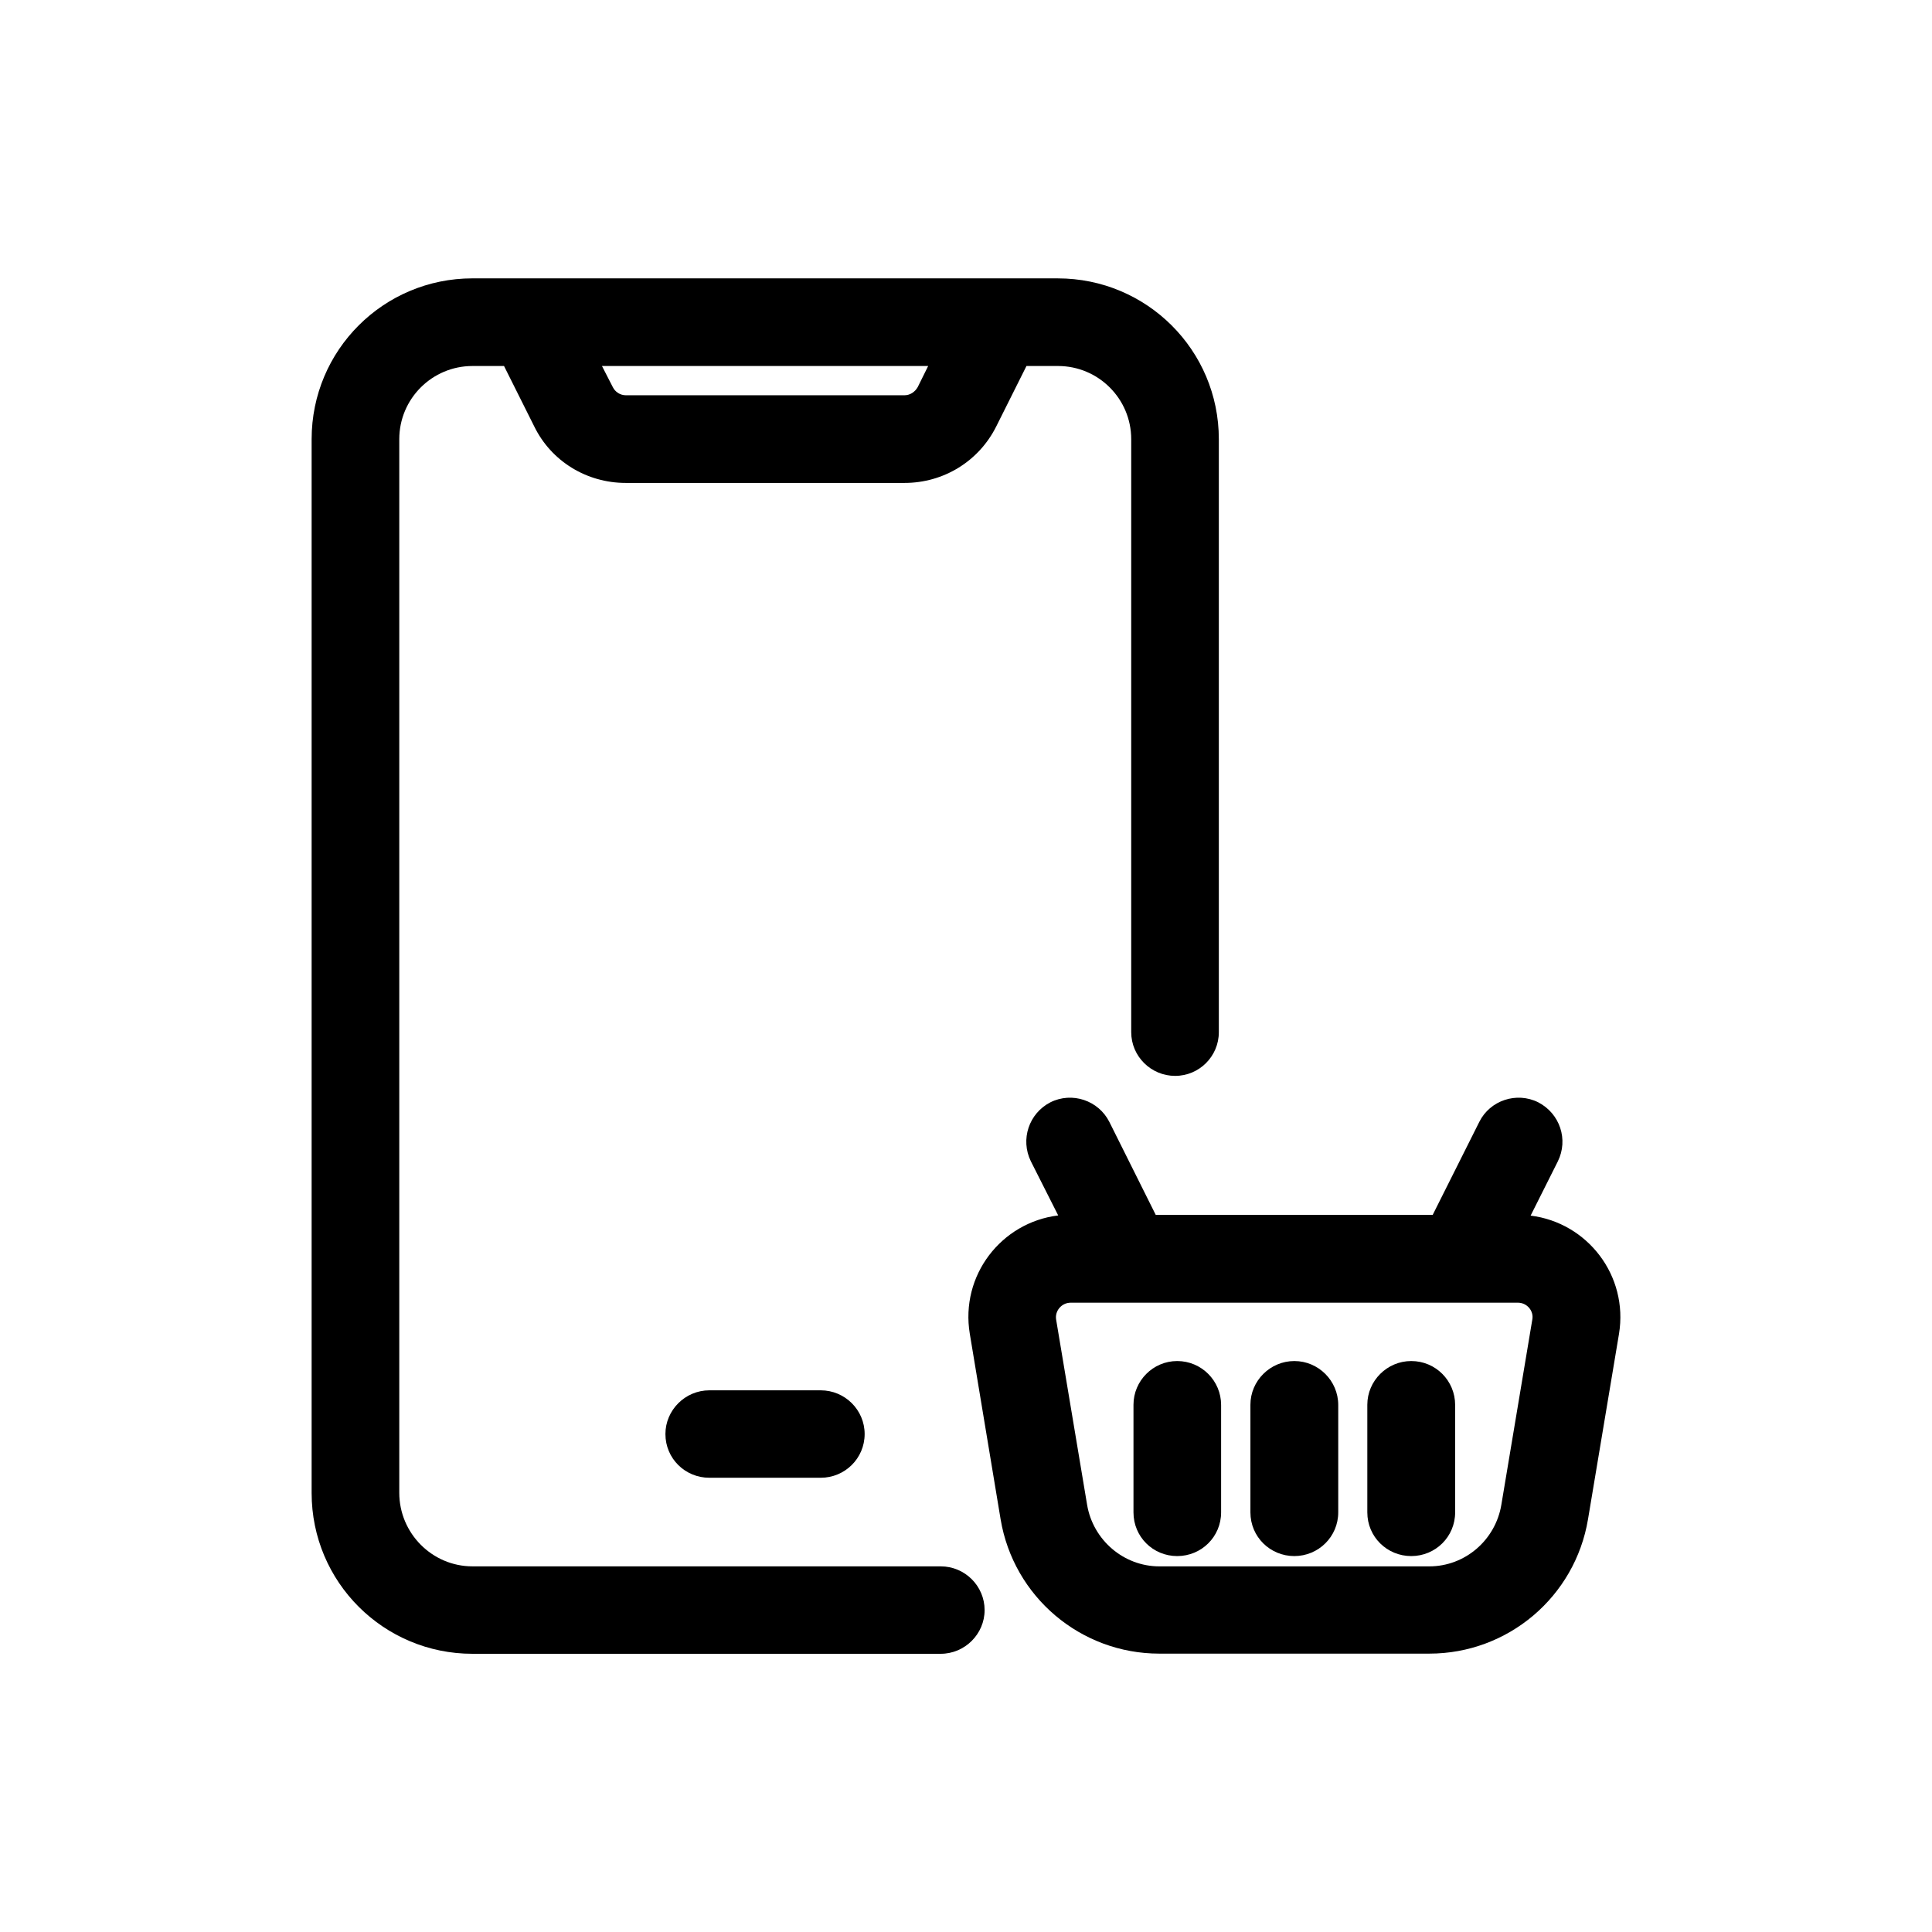
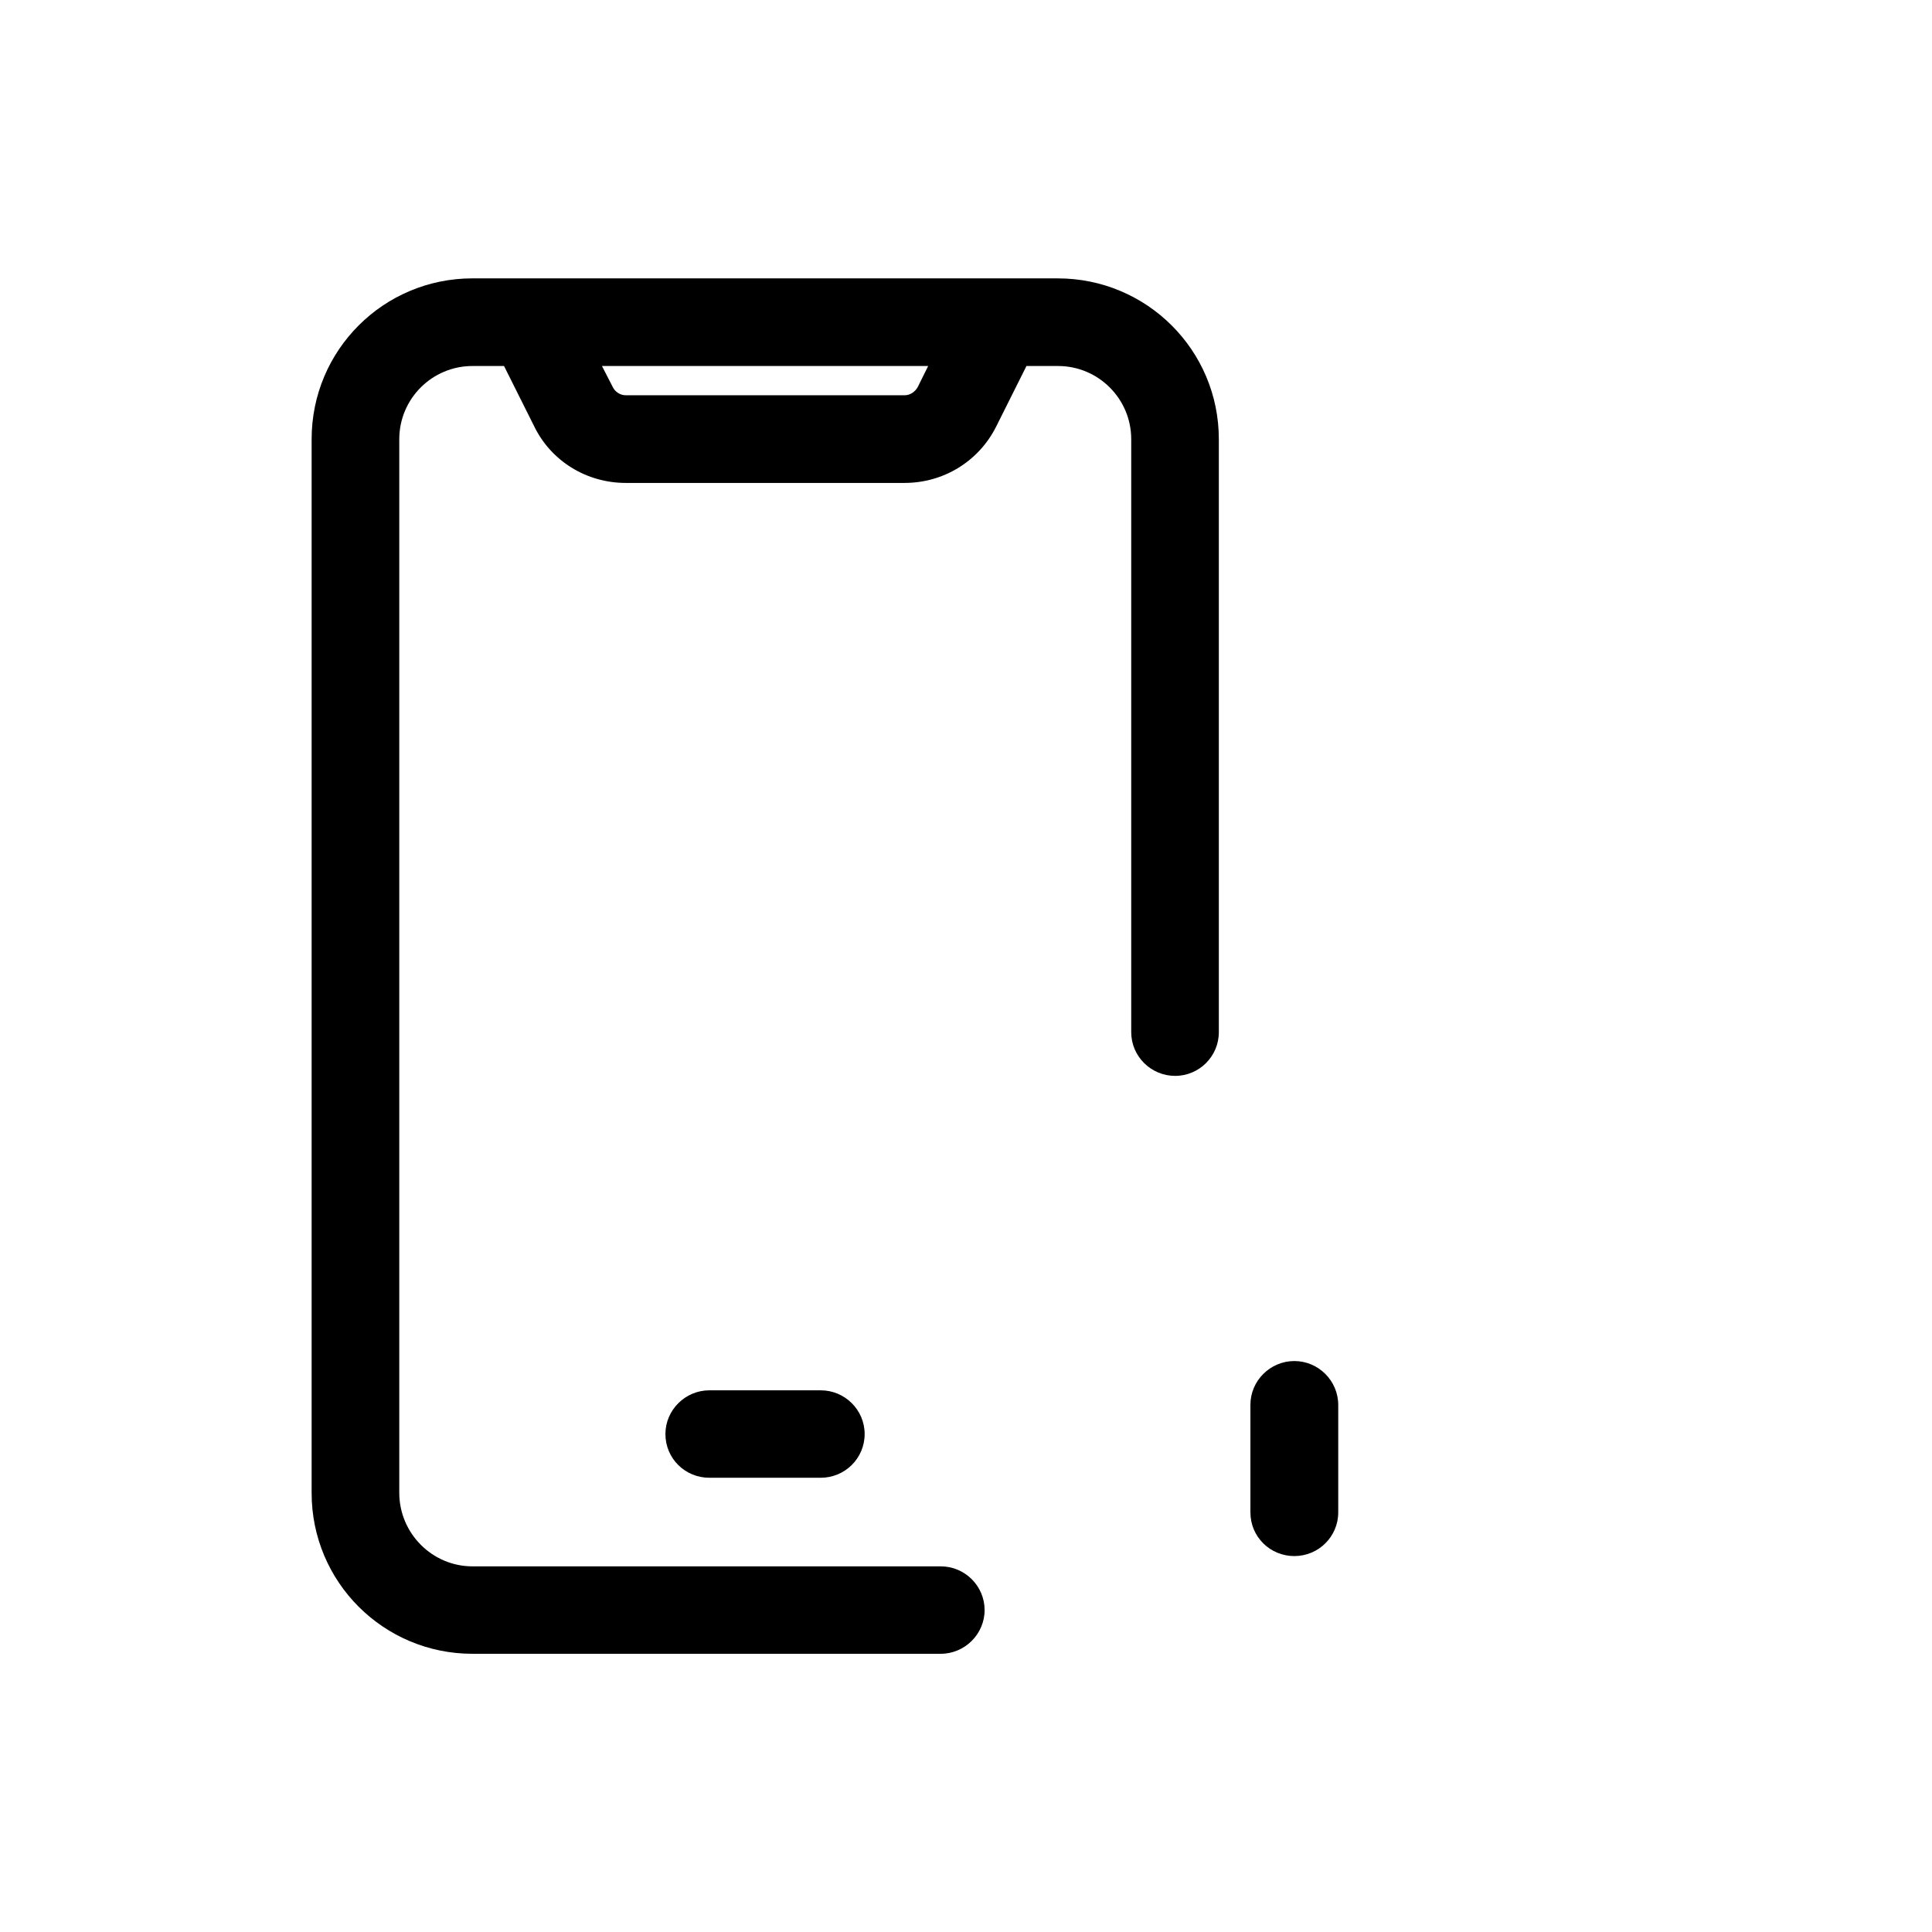
<svg xmlns="http://www.w3.org/2000/svg" fill="#000000" width="800px" height="800px" version="1.1" viewBox="144 144 512 512">
  <g>
    <path d="m393.3 559.1h-124.09c-10.68 0-19.398-8.766-19.398-19.496v-279.21c0-10.73 8.715-19.398 19.398-19.398h8.363l8.012 16.02c4.531 9.273 13.953 14.965 24.23 14.965h73.91c10.277 0 19.648-5.691 24.285-14.965l8.012-16.02h8.363c10.68 0 19.398 8.664 19.398 19.398v157.14c0 6.398 5.238 11.586 11.637 11.586 6.394 0 11.582-5.188 11.582-11.586v-157.14c0-23.629-19.145-42.621-42.672-42.621l-15.516-0.004h-139.61c-23.527 0-42.621 18.992-42.621 42.621v279.26c0 23.629 19.094 42.621 42.621 42.621h124.09c6.398 0 11.637-5.238 11.637-11.586s-5.191-11.586-11.641-11.586zm-3.324-318.11-2.769 5.594c-0.707 1.258-2.016 2.164-3.477 2.164h-73.91c-1.461 0-2.82-0.906-3.426-2.168l-2.871-5.59z" />
    <path d="m331.98 512.45c-6.398 0-11.637 5.238-11.637 11.586 0 6.5 5.238 11.586 11.637 11.586h29.523c6.398 0 11.637-5.141 11.637-11.586 0-6.398-5.238-11.586-11.637-11.586z" />
-     <path d="m549.63 466.15 7.203-14.359c2.871-5.793 0.555-12.695-5.188-15.668-5.742-2.871-12.797-0.504-15.617 5.191l-12.344 24.633h-73.406l-12.293-24.633c-2.871-5.695-9.875-8.062-15.617-5.191-5.691 2.922-8.012 9.824-5.188 15.617l7.254 14.359c-15.113 1.863-25.996 15.922-23.426 31.387l8.16 49.121c3.426 20.559 21.211 35.621 42.066 35.621h71.539c20.859 0 38.641-15.062 42.066-35.621l8.211-49.121c2.523-15.414-8.355-29.473-23.422-31.336zm0.453 27.508-8.211 49.121c-1.562 9.371-9.621 16.324-19.094 16.324h-71.539c-9.473 0-17.582-7.004-19.145-16.324l-8.215-49.121c-0.352-2.266 1.461-4.434 3.879-4.434h118.5c2.418 0 4.234 2.168 3.828 4.434z" />
-     <path d="m455.97 504.69c-6.398 0-11.586 5.238-11.586 11.586v28.516c0 6.5 5.188 11.586 11.586 11.586 6.449 0 11.637-5.141 11.637-11.586v-28.465c0-6.398-5.188-11.637-11.637-11.637z" />
    <path d="m487.01 504.69c-6.398 0-11.637 5.238-11.637 11.586v28.516c0 6.5 5.238 11.586 11.637 11.586 6.398 0 11.637-5.141 11.637-11.586v-28.465c0-6.398-5.238-11.637-11.637-11.637z" />
-     <path d="m517.99 504.69c-6.398 0-11.637 5.238-11.637 11.586v28.516c0 6.5 5.238 11.586 11.637 11.586 6.449 0 11.637-5.141 11.637-11.586v-28.465c0-6.398-5.141-11.637-11.637-11.637z" />
  </g>
</svg>